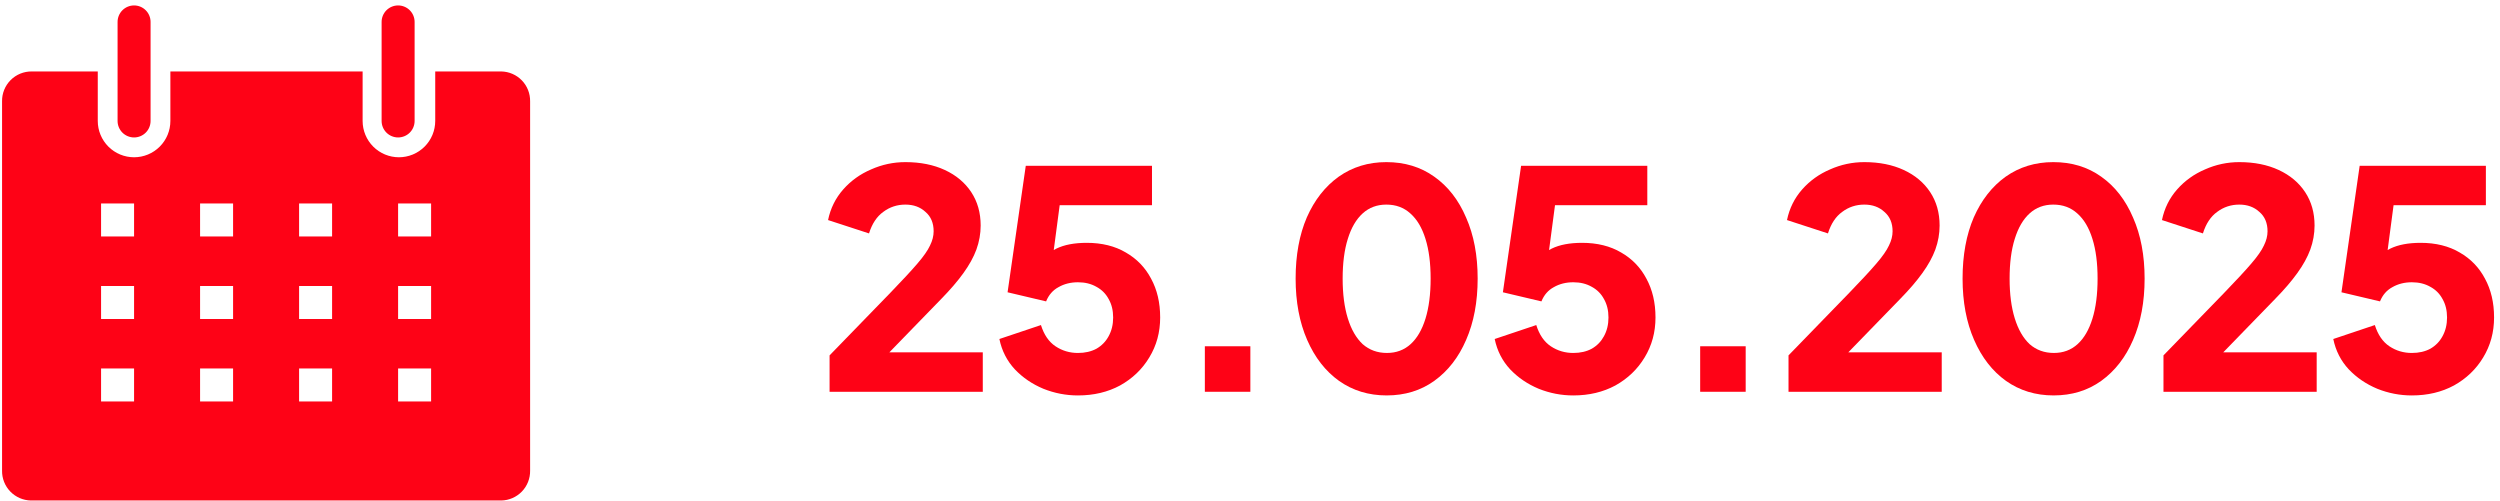
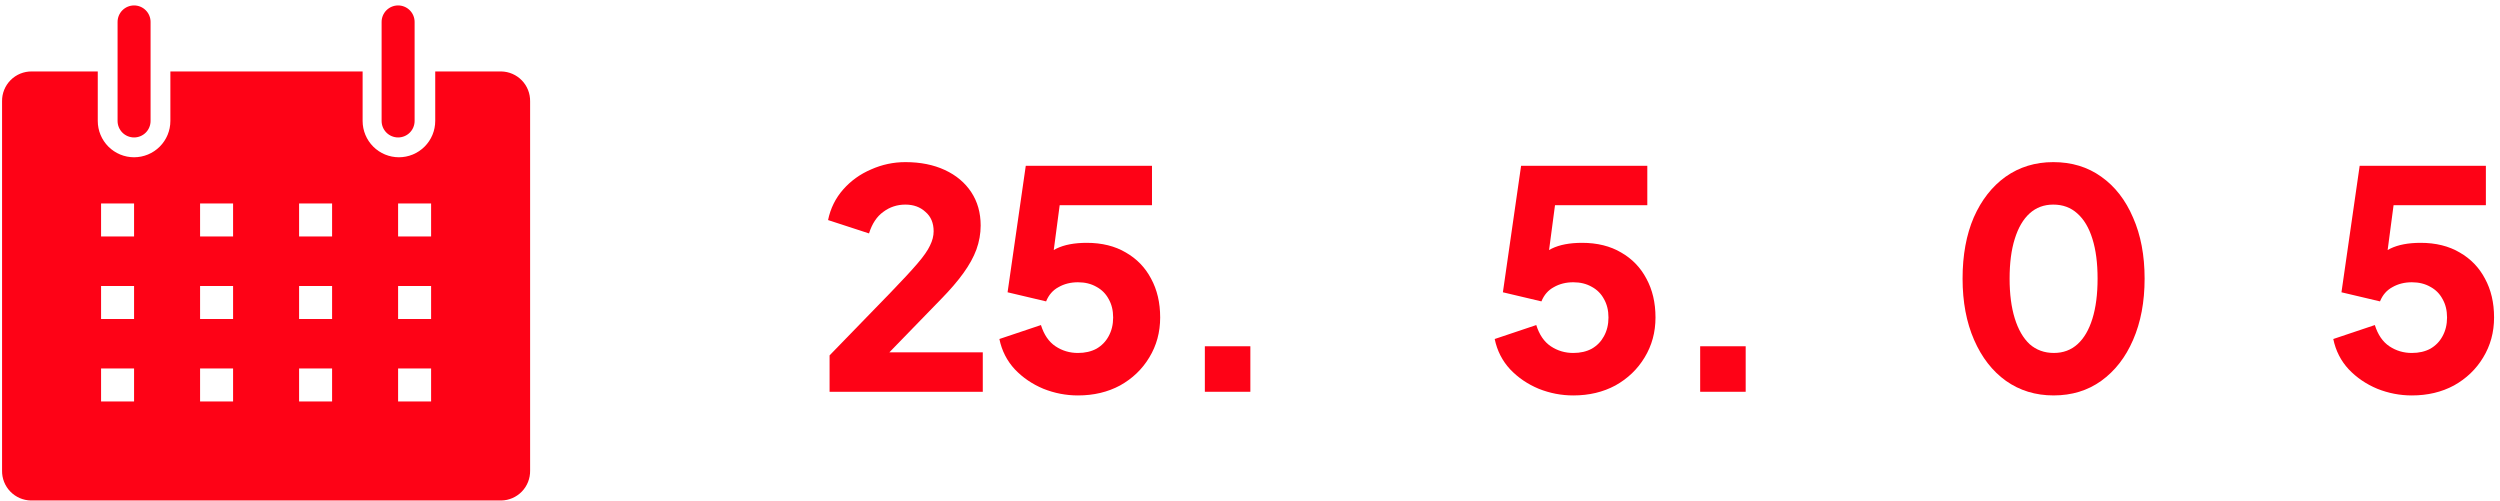
<svg xmlns="http://www.w3.org/2000/svg" width="404" height="81" viewBox="0 0 404 81" fill="none">
  <path d="M389.756 63.903C387.827 63.903 385.964 63.543 384.167 62.824C382.369 62.072 380.833 61.026 379.558 59.686C378.283 58.313 377.45 56.679 377.058 54.783L383.774 52.528C384.265 54.097 385.049 55.241 386.128 55.96C387.206 56.679 388.416 57.039 389.756 57.039C390.9 57.039 391.896 56.81 392.746 56.352C393.596 55.862 394.25 55.192 394.707 54.342C395.198 53.46 395.443 52.447 395.443 51.303C395.443 50.159 395.198 49.162 394.707 48.312C394.25 47.462 393.596 46.809 392.746 46.351C391.896 45.861 390.9 45.615 389.756 45.615C388.579 45.615 387.533 45.877 386.618 46.4C385.703 46.89 385.033 47.658 384.608 48.704L378.381 47.233L381.323 26.789H401.718V33.163H384.412L387.255 29.731L385.245 44.929L383.186 43.115C384.003 41.775 385.033 40.794 386.275 40.173C387.549 39.552 389.184 39.242 391.177 39.242C393.629 39.242 395.737 39.765 397.502 40.811C399.267 41.824 400.623 43.23 401.571 45.027C402.552 46.825 403.042 48.917 403.042 51.303C403.042 53.689 402.454 55.846 401.277 57.774C400.133 59.67 398.564 61.173 396.57 62.285C394.577 63.363 392.305 63.903 389.756 63.903Z" fill="#FE0216" />
-   <path d="M349.617 63.313V57.429L359.423 47.33C361.351 45.336 362.805 43.767 363.786 42.623C364.799 41.447 365.486 40.466 365.845 39.682C366.237 38.897 366.434 38.129 366.434 37.377C366.434 36.037 365.992 34.991 365.11 34.24C364.26 33.455 363.181 33.063 361.874 33.063C360.534 33.063 359.341 33.455 358.295 34.24C357.249 34.991 356.481 36.152 355.991 37.721L349.372 35.563C349.764 33.668 350.581 32.017 351.823 30.612C353.065 29.206 354.569 28.128 356.334 27.376C358.099 26.591 359.946 26.199 361.874 26.199C364.293 26.199 366.417 26.624 368.247 27.474C370.078 28.324 371.5 29.517 372.513 31.053C373.526 32.589 374.033 34.387 374.033 36.446C374.033 37.753 373.804 39.044 373.346 40.319C372.889 41.561 372.186 42.836 371.238 44.143C370.323 45.418 369.13 46.807 367.659 48.31L359.276 56.939H374.376V63.313H349.617Z" fill="#FE0216" />
  <path d="M331.86 63.901C328.952 63.901 326.386 63.117 324.163 61.548C321.973 59.979 320.257 57.773 319.015 54.929C317.773 52.086 317.152 48.784 317.152 45.026C317.152 41.234 317.757 37.933 318.966 35.122C320.208 32.311 321.924 30.121 324.114 28.552C326.337 26.984 328.902 26.199 331.811 26.199C334.786 26.199 337.368 26.984 339.558 28.552C341.78 30.121 343.496 32.328 344.706 35.171C345.948 37.982 346.569 41.267 346.569 45.026C346.569 48.784 345.948 52.086 344.706 54.929C343.496 57.74 341.78 59.946 339.558 61.548C337.368 63.117 334.802 63.901 331.86 63.901ZM331.909 57.037C333.413 57.037 334.688 56.563 335.734 55.615C336.78 54.668 337.58 53.295 338.136 51.497C338.692 49.7 338.969 47.542 338.969 45.026C338.969 42.509 338.692 40.368 338.136 38.603C337.58 36.805 336.763 35.433 335.685 34.485C334.639 33.537 333.348 33.063 331.811 33.063C330.308 33.063 329.033 33.537 327.987 34.485C326.941 35.433 326.141 36.805 325.585 38.603C325.029 40.368 324.752 42.509 324.752 45.026C324.752 47.51 325.029 49.651 325.585 51.448C326.141 53.246 326.941 54.635 327.987 55.615C329.066 56.563 330.373 57.037 331.909 57.037Z" fill="#FE0216" />
-   <path d="M289.024 63.313V57.429L298.83 47.33C300.758 45.336 302.213 43.767 303.193 42.623C304.206 41.447 304.893 40.466 305.252 39.682C305.645 38.897 305.841 38.129 305.841 37.377C305.841 36.037 305.399 34.991 304.517 34.24C303.667 33.455 302.589 33.063 301.281 33.063C299.941 33.063 298.748 33.455 297.702 34.24C296.656 34.991 295.888 36.152 295.398 37.721L288.779 35.563C289.172 33.668 289.989 32.017 291.231 30.612C292.473 29.206 293.976 28.128 295.741 27.376C297.506 26.591 299.353 26.199 301.281 26.199C303.7 26.199 305.824 26.624 307.655 27.474C309.485 28.324 310.907 29.517 311.92 31.053C312.933 32.589 313.44 34.387 313.44 36.446C313.44 37.753 313.211 39.044 312.754 40.319C312.296 41.561 311.593 42.836 310.645 44.143C309.73 45.418 308.537 46.807 307.066 48.31L298.683 56.939H313.783V63.313H289.024Z" fill="#FE0216" />
  <path d="M274.748 63.311V55.957H282.102V63.311H274.748Z" fill="#FE0216" />
  <path d="M254.242 63.903C252.314 63.903 250.451 63.543 248.653 62.824C246.855 62.072 245.319 61.026 244.044 59.686C242.77 58.313 241.936 56.679 241.544 54.783L248.261 52.528C248.751 54.097 249.535 55.241 250.614 55.96C251.693 56.679 252.902 57.039 254.242 57.039C255.386 57.039 256.383 56.81 257.233 56.352C258.082 55.862 258.736 55.192 259.194 54.342C259.684 53.46 259.929 52.447 259.929 51.303C259.929 50.159 259.684 49.162 259.194 48.312C258.736 47.462 258.082 46.809 257.233 46.351C256.383 45.861 255.386 45.615 254.242 45.615C253.065 45.615 252.019 45.877 251.104 46.4C250.189 46.89 249.519 47.658 249.094 48.704L242.868 47.233L245.809 26.789H266.205V33.163H248.898L251.742 29.731L249.731 44.929L247.672 43.115C248.489 41.775 249.519 40.794 250.761 40.173C252.036 39.552 253.67 39.242 255.664 39.242C258.115 39.242 260.223 39.765 261.988 40.811C263.753 41.824 265.11 43.23 266.057 45.027C267.038 46.825 267.528 48.917 267.528 51.303C267.528 53.689 266.94 55.846 265.763 57.774C264.619 59.67 263.05 61.173 261.057 62.285C259.063 63.363 256.791 63.903 254.242 63.903Z" fill="#FE0216" />
-   <path d="M224.081 63.901C221.172 63.901 218.606 63.117 216.384 61.548C214.194 59.979 212.478 57.773 211.236 54.929C209.994 52.086 209.373 48.784 209.373 45.026C209.373 41.234 209.978 37.933 211.187 35.122C212.429 32.311 214.145 30.121 216.335 28.552C218.557 26.984 221.123 26.199 224.032 26.199C227.006 26.199 229.589 26.984 231.778 28.552C234.001 30.121 235.717 32.328 236.926 35.171C238.168 37.982 238.789 41.267 238.789 45.026C238.789 48.784 238.168 52.086 236.926 54.929C235.717 57.74 234.001 59.946 231.778 61.548C229.589 63.117 227.023 63.901 224.081 63.901ZM224.13 57.037C225.634 57.037 226.908 56.563 227.954 55.615C229 54.668 229.801 53.295 230.357 51.497C230.912 49.7 231.19 47.542 231.19 45.026C231.19 42.509 230.912 40.368 230.357 38.603C229.801 36.805 228.984 35.433 227.905 34.485C226.859 33.537 225.568 33.063 224.032 33.063C222.529 33.063 221.254 33.537 220.208 34.485C219.162 35.433 218.361 36.805 217.806 38.603C217.25 40.368 216.972 42.509 216.972 45.026C216.972 47.51 217.25 49.651 217.806 51.448C218.361 53.246 219.162 54.635 220.208 55.615C221.287 56.563 222.594 57.037 224.13 57.037Z" fill="#FE0216" />
  <path d="M194.704 63.311V55.957H202.058V63.311H194.704Z" fill="#FE0216" />
  <path d="M174.198 63.903C172.27 63.903 170.407 63.543 168.609 62.824C166.811 62.072 165.275 61.026 164 59.686C162.726 58.313 161.892 56.679 161.5 54.783L168.217 52.528C168.707 54.097 169.491 55.241 170.57 55.96C171.649 56.679 172.858 57.039 174.198 57.039C175.342 57.039 176.339 56.81 177.189 56.352C178.038 55.862 178.692 55.192 179.15 54.342C179.64 53.46 179.885 52.447 179.885 51.303C179.885 50.159 179.64 49.162 179.15 48.312C178.692 47.462 178.038 46.809 177.189 46.351C176.339 45.861 175.342 45.615 174.198 45.615C173.021 45.615 171.975 45.877 171.06 46.4C170.145 46.89 169.475 47.658 169.05 48.704L162.824 47.233L165.765 26.789H186.161V33.163H168.854L171.698 29.731L169.688 44.929L167.628 43.115C168.445 41.775 169.475 40.794 170.717 40.173C171.992 39.552 173.626 39.242 175.62 39.242C178.071 39.242 180.179 39.765 181.944 40.811C183.709 41.824 185.066 43.23 186.014 45.027C186.994 46.825 187.484 48.917 187.484 51.303C187.484 53.689 186.896 55.846 185.719 57.774C184.575 59.67 183.007 61.173 181.013 62.285C179.019 63.363 176.747 63.903 174.198 63.903Z" fill="#FE0216" />
  <path d="M134.06 63.313V57.429L143.865 47.33C145.793 45.336 147.248 43.767 148.228 42.623C149.242 41.447 149.928 40.466 150.288 39.682C150.68 38.897 150.876 38.129 150.876 37.377C150.876 36.037 150.435 34.991 149.552 34.24C148.702 33.455 147.624 33.063 146.316 33.063C144.976 33.063 143.783 33.455 142.737 34.24C141.691 34.991 140.923 36.152 140.433 37.721L133.814 35.563C134.207 33.668 135.024 32.017 136.266 30.612C137.508 29.206 139.011 28.128 140.776 27.376C142.541 26.591 144.388 26.199 146.316 26.199C148.735 26.199 150.86 26.624 152.69 27.474C154.52 28.324 155.942 29.517 156.955 31.053C157.968 32.589 158.475 34.387 158.475 36.446C158.475 37.753 158.246 39.044 157.789 40.319C157.331 41.561 156.628 42.836 155.681 44.143C154.765 45.418 153.572 46.807 152.102 48.31L143.718 56.939H158.818V63.313H134.06Z" fill="#FE0216" />
  <path d="M80.999 11.547H70.333V19.547C70.333 20.318 70.181 21.081 69.886 21.792C69.591 22.504 69.159 23.151 68.614 23.695C68.07 24.24 67.423 24.672 66.711 24.967C65.999 25.262 65.237 25.414 64.466 25.414C63.696 25.414 62.933 25.262 62.221 24.967C61.509 24.672 60.862 24.24 60.318 23.695C59.773 23.151 59.341 22.504 59.046 21.792C58.751 21.081 58.599 20.318 58.599 19.547V11.547H27.533V19.547C27.533 21.103 26.915 22.595 25.814 23.695C24.714 24.796 23.222 25.414 21.666 25.414C20.11 25.414 18.618 24.796 17.518 23.695C16.418 22.595 15.799 21.103 15.799 19.547V11.547H5.133C4.498 11.54 3.869 11.66 3.281 11.9C2.694 12.141 2.161 12.496 1.713 12.947C1.266 13.396 0.913 13.932 0.676 14.52C0.439 15.109 0.322 15.739 0.333 16.374V76.054C0.322 76.677 0.434 77.297 0.663 77.876C0.892 78.457 1.233 78.986 1.666 79.434C2.1 79.882 2.617 80.24 3.189 80.489C3.761 80.737 4.376 80.87 4.999 80.88H80.999C81.623 80.87 82.238 80.737 82.81 80.489C83.382 80.24 83.899 79.882 84.333 79.434C84.766 78.986 85.107 78.457 85.335 77.876C85.564 77.297 85.677 76.677 85.666 76.054V16.374C85.677 15.751 85.564 15.131 85.335 14.551C85.107 13.971 84.766 13.442 84.333 12.994C83.899 12.546 83.382 12.187 82.81 11.939C82.238 11.691 81.623 11.558 80.999 11.547ZM21.666 64.88H16.333V59.547H21.666V64.88ZM21.666 51.547H16.333V46.214H21.666V51.547ZM21.666 38.214H16.333V32.88H21.666V38.214ZM37.666 64.88H32.333V59.547H37.666V64.88ZM37.666 51.547H32.333V46.214H37.666V51.547ZM37.666 38.214H32.333V32.88H37.666V38.214ZM53.666 64.88H48.333V59.547H53.666V64.88ZM53.666 51.547H48.333V46.214H53.666V51.547ZM53.666 38.214H48.333V32.88H53.666V38.214ZM69.666 64.88H64.333V59.547H69.666V64.88ZM69.666 51.547H64.333V46.214H69.666V51.547ZM69.666 38.214H64.333V32.88H69.666V38.214Z" fill="#FE0216" />
  <path d="M21.667 22.212C22.374 22.212 23.052 21.931 23.552 21.431C24.052 20.931 24.333 20.253 24.333 19.546V3.546C24.333 2.838 24.052 2.16 23.552 1.66C23.052 1.16 22.374 0.879 21.667 0.879C20.959 0.879 20.281 1.16 19.781 1.66C19.281 2.16 19 2.838 19 3.546V19.546C19 20.253 19.281 20.931 19.781 21.431C20.281 21.931 20.959 22.212 21.667 22.212Z" fill="#FE0216" />
  <path d="M64.335 22.212C65.042 22.212 65.72 21.931 66.22 21.431C66.72 20.931 67.001 20.253 67.001 19.546V3.546C67.001 2.838 66.72 2.16 66.22 1.66C65.72 1.16 65.042 0.879 64.335 0.879C63.627 0.879 62.949 1.16 62.449 1.66C61.949 2.16 61.668 2.838 61.668 3.546V19.546C61.668 20.253 61.949 20.931 62.449 21.431C62.949 21.931 63.627 22.212 64.335 22.212Z" fill="#FE0216" />
</svg>